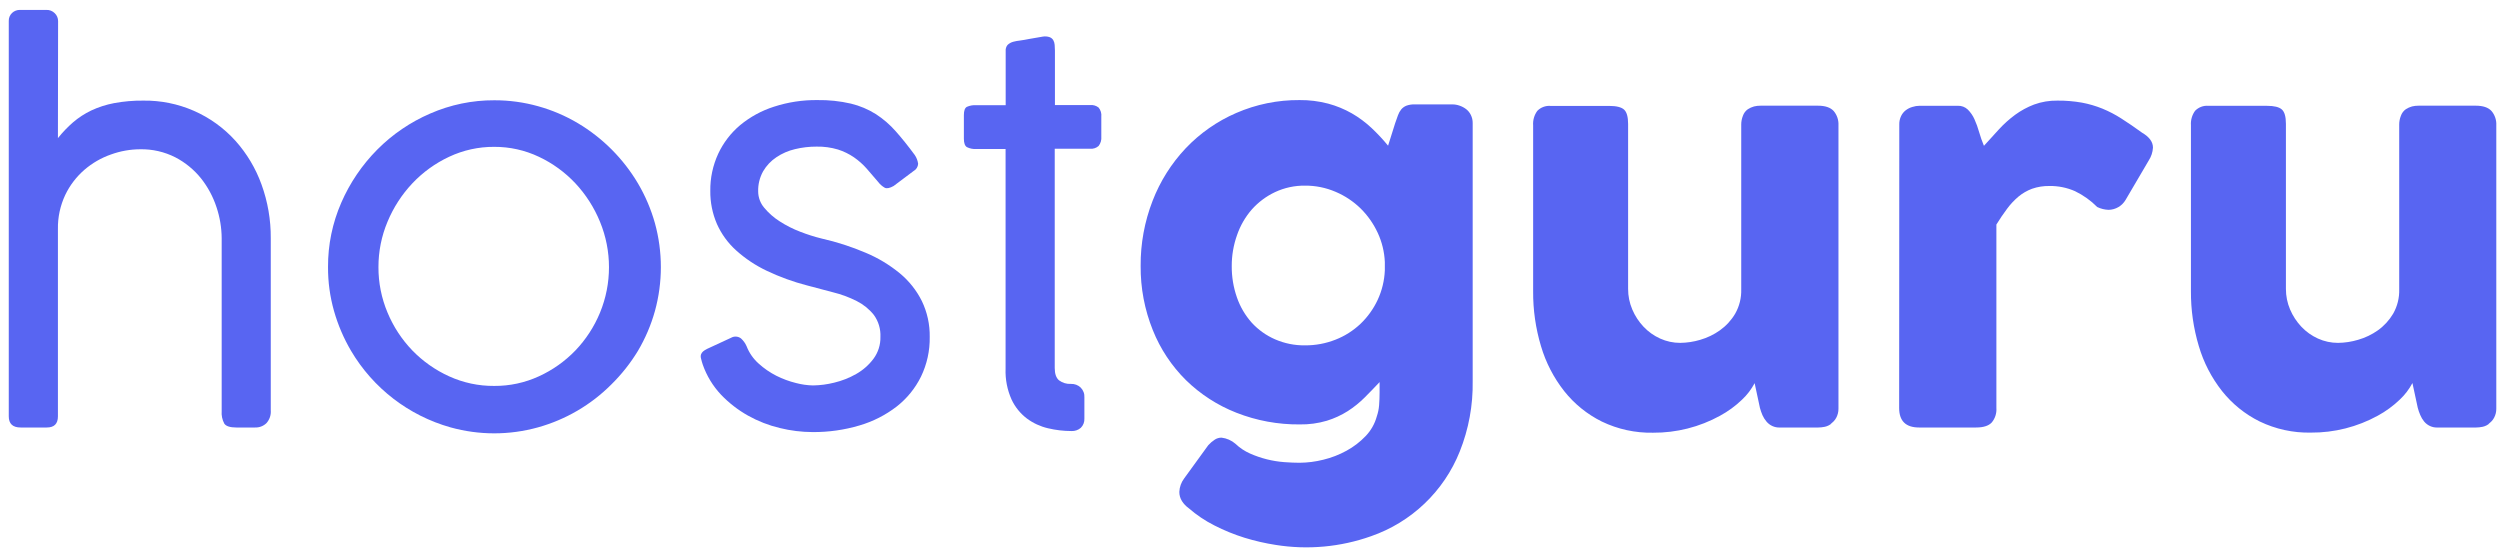
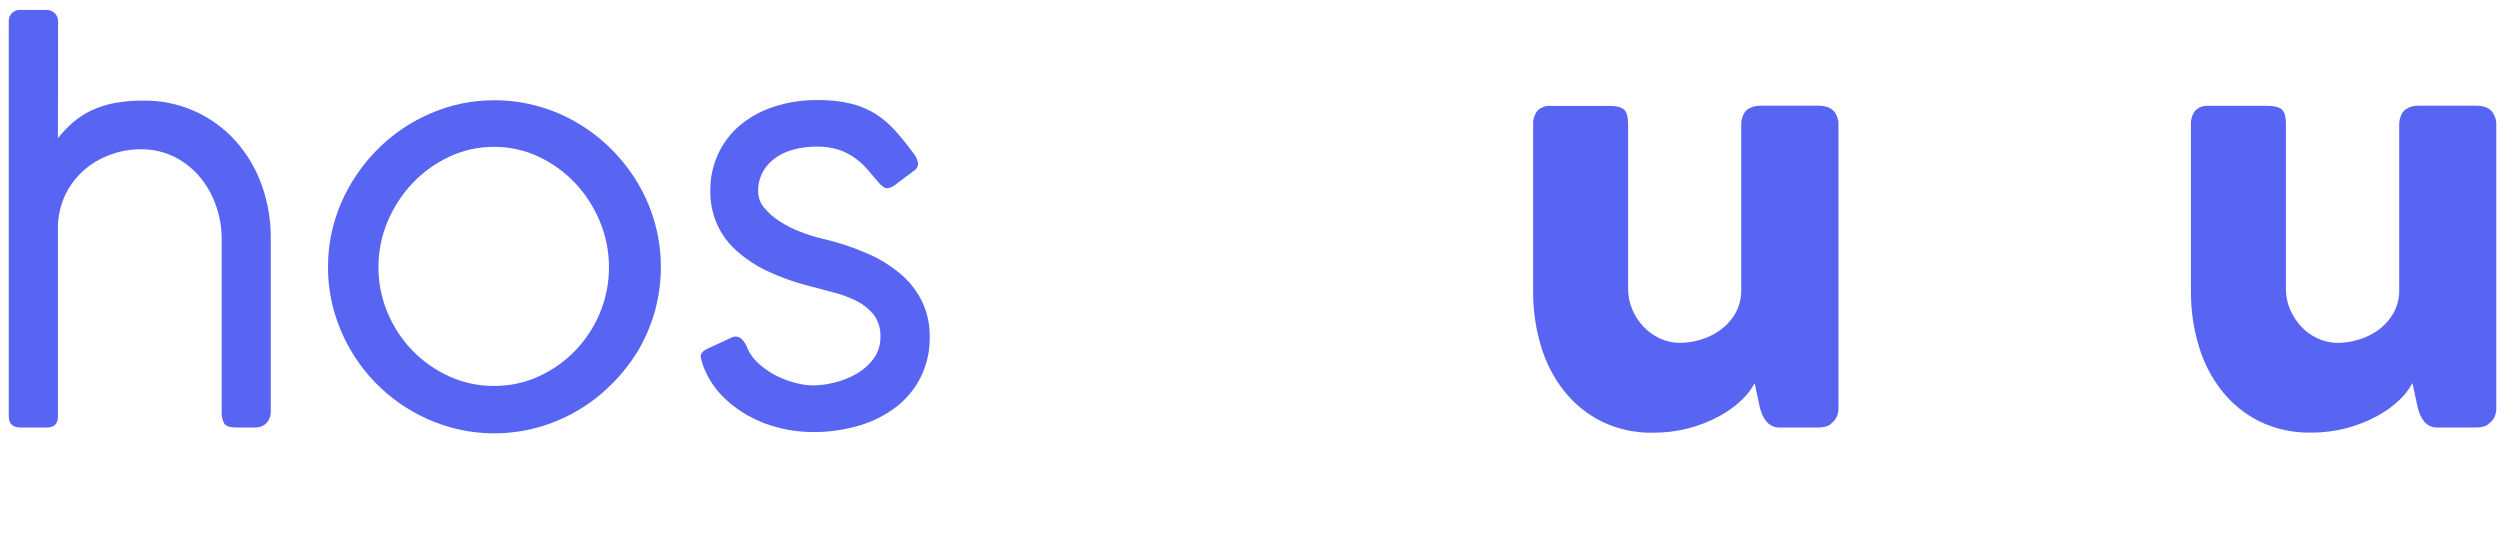
<svg xmlns="http://www.w3.org/2000/svg" width="189" height="42" viewBox="0 0 189 42" fill="none">
  <path d="M4.379 10.442C4.725 10.008 5.109 9.607 5.528 9.243C5.944 8.888 6.404 8.589 6.897 8.353C7.444 8.098 8.02 7.912 8.613 7.799C9.345 7.662 10.09 7.598 10.835 7.606C12.145 7.588 13.444 7.849 14.645 8.373C15.846 8.897 16.921 9.671 17.799 10.643C18.663 11.608 19.332 12.73 19.771 13.948C20.243 15.249 20.48 16.624 20.47 18.009V31.017C20.485 31.194 20.462 31.371 20.406 31.539C20.349 31.707 20.258 31.861 20.139 31.993C20.027 32.101 19.893 32.186 19.747 32.242C19.601 32.298 19.445 32.324 19.289 32.319H17.87C17.398 32.319 17.095 32.224 16.959 32.03C16.801 31.737 16.732 31.404 16.759 31.072V18.009C16.753 17.21 16.621 16.418 16.367 15.661C16.109 14.873 15.713 14.137 15.199 13.487C14.67 12.829 14.011 12.287 13.262 11.897C12.436 11.476 11.519 11.266 10.592 11.285C9.84 11.289 9.094 11.422 8.387 11.679C7.652 11.935 6.971 12.329 6.381 12.837C5.774 13.364 5.281 14.009 4.934 14.733C4.553 15.541 4.363 16.426 4.379 17.319V31.476C4.379 32.038 4.099 32.319 3.537 32.319H1.563C0.963 32.319 0.663 32.038 0.663 31.476V1.592C0.658 1.477 0.678 1.363 0.721 1.257C0.765 1.151 0.83 1.056 0.914 0.977C1.074 0.827 1.288 0.745 1.508 0.749H3.499C3.618 0.744 3.736 0.763 3.847 0.806C3.957 0.85 4.058 0.916 4.141 1C4.221 1.077 4.284 1.169 4.327 1.272C4.37 1.374 4.392 1.484 4.392 1.594L4.379 10.442Z" fill="#5865F2" />
  <path d="M24.799 20.193C24.789 18.516 25.131 16.855 25.802 15.318C26.453 13.822 27.377 12.462 28.526 11.305C29.673 10.152 31.03 9.228 32.523 8.584C34.053 7.915 35.705 7.573 37.374 7.581C38.491 7.578 39.603 7.729 40.679 8.03C41.735 8.323 42.747 8.754 43.689 9.314C45.557 10.427 47.118 11.99 48.228 13.861C48.784 14.804 49.216 15.816 49.512 16.87C50.111 19.045 50.111 21.341 49.512 23.516C49.218 24.571 48.786 25.583 48.228 26.526C47.667 27.451 46.993 28.302 46.222 29.061C44.683 30.605 42.771 31.724 40.672 32.309C38.508 32.911 36.222 32.911 34.058 32.309C30.898 31.419 28.202 29.344 26.535 26.515C25.981 25.571 25.549 24.559 25.25 23.506C24.945 22.428 24.793 21.313 24.799 20.193ZM28.611 20.193C28.606 21.377 28.841 22.55 29.301 23.641C29.743 24.701 30.378 25.668 31.174 26.495C31.969 27.315 32.911 27.977 33.95 28.449C35.021 28.937 36.185 29.185 37.361 29.176C38.528 29.184 39.682 28.936 40.742 28.449C41.776 27.977 42.712 27.314 43.501 26.495C44.292 25.668 44.922 24.7 45.359 23.641C46.266 21.439 46.266 18.967 45.359 16.765C44.921 15.692 44.291 14.707 43.501 13.861C42.716 13.024 41.78 12.343 40.742 11.854C39.686 11.353 38.53 11.096 37.361 11.102C36.182 11.095 35.017 11.352 33.95 11.854C32.907 12.343 31.965 13.023 31.174 13.861C30.377 14.707 29.741 15.691 29.296 16.765C28.84 17.85 28.608 19.016 28.611 20.193Z" fill="#5865F2" />
  <path d="M53.13 27.569C53.078 27.415 53.033 27.258 52.997 27.1C52.967 26.999 52.967 26.892 52.997 26.791C53.029 26.707 53.082 26.631 53.15 26.571C53.24 26.495 53.34 26.431 53.446 26.38L55.267 25.537C55.383 25.47 55.516 25.438 55.65 25.447C55.784 25.455 55.912 25.503 56.019 25.585C56.199 25.748 56.343 25.947 56.44 26.169C56.634 26.672 56.946 27.122 57.348 27.481C57.754 27.851 58.209 28.164 58.7 28.412C59.17 28.647 59.664 28.83 60.175 28.956C60.594 29.067 61.025 29.129 61.459 29.139C62.002 29.131 62.542 29.061 63.069 28.928C63.648 28.79 64.206 28.57 64.724 28.276C65.235 27.988 65.681 27.597 66.033 27.127C66.388 26.649 66.574 26.066 66.56 25.47C66.588 24.873 66.411 24.284 66.058 23.802C65.707 23.366 65.267 23.01 64.767 22.759C64.199 22.472 63.601 22.25 62.983 22.099C62.326 21.932 61.672 21.759 61.02 21.58C59.961 21.307 58.932 20.932 57.945 20.461C57.109 20.063 56.336 19.546 55.648 18.927C55.032 18.371 54.539 17.692 54.201 16.935C53.859 16.144 53.688 15.289 53.699 14.427C53.687 13.462 53.89 12.506 54.294 11.629C54.683 10.795 55.248 10.057 55.951 9.464C56.707 8.839 57.575 8.365 58.509 8.067C59.57 7.722 60.679 7.553 61.795 7.566C62.648 7.552 63.501 7.642 64.333 7.834C65 7.995 65.637 8.264 66.219 8.629C66.777 8.992 67.284 9.43 67.723 9.931C68.183 10.449 68.662 11.047 69.16 11.724C69.294 11.921 69.379 12.147 69.411 12.383C69.405 12.496 69.37 12.606 69.309 12.702C69.249 12.798 69.165 12.876 69.065 12.93L67.56 14.059C67.264 14.227 67.041 14.269 66.888 14.194C66.693 14.082 66.522 13.932 66.387 13.753C66.091 13.409 65.805 13.076 65.524 12.75C65.24 12.428 64.918 12.142 64.566 11.897C64.192 11.64 63.782 11.44 63.35 11.303C62.825 11.147 62.279 11.073 61.732 11.084C61.183 11.082 60.636 11.146 60.102 11.275C59.6 11.393 59.123 11.6 58.695 11.887C58.284 12.16 57.94 12.524 57.692 12.95C57.432 13.416 57.303 13.942 57.318 14.475C57.32 14.928 57.483 15.365 57.777 15.709C58.111 16.11 58.505 16.456 58.946 16.735C59.434 17.05 59.954 17.313 60.498 17.52C61.029 17.727 61.572 17.9 62.126 18.036C63.264 18.293 64.376 18.652 65.449 19.11C66.379 19.499 67.247 20.022 68.027 20.662C68.722 21.237 69.289 21.951 69.692 22.759C70.099 23.604 70.302 24.532 70.287 25.47C70.305 26.511 70.078 27.542 69.624 28.479C69.189 29.36 68.56 30.131 67.786 30.736C66.948 31.382 65.996 31.866 64.98 32.163C63.83 32.505 62.636 32.674 61.436 32.665C60.6 32.662 59.767 32.559 58.956 32.359C58.115 32.159 57.305 31.843 56.551 31.421C55.792 30.996 55.102 30.46 54.502 29.831C53.892 29.181 53.425 28.41 53.13 27.569Z" fill="#5865F2" />
-   <path d="M81.002 32.587C80.405 32.586 79.81 32.515 79.229 32.377C78.652 32.243 78.108 31.992 77.632 31.639C77.135 31.261 76.738 30.768 76.473 30.202C76.147 29.471 75.992 28.675 76.022 27.875V11.265H73.807C73.562 11.281 73.317 11.232 73.097 11.122C72.944 11.027 72.869 10.813 72.869 10.48V8.699C72.869 8.366 72.944 8.16 73.097 8.077C73.32 7.979 73.564 7.936 73.807 7.952H76.029V3.872C76.013 3.704 76.062 3.536 76.165 3.403C76.293 3.28 76.451 3.193 76.624 3.152C76.778 3.112 76.934 3.084 77.093 3.067C77.328 3.034 77.574 2.994 77.83 2.941C78.136 2.891 78.469 2.833 78.833 2.768C79.006 2.738 79.183 2.752 79.35 2.808C79.466 2.85 79.564 2.93 79.628 3.036C79.688 3.146 79.724 3.268 79.733 3.393C79.746 3.525 79.753 3.668 79.753 3.824V7.942H82.417C82.647 7.921 82.876 7.989 83.056 8.133C83.134 8.228 83.192 8.339 83.227 8.457C83.262 8.575 83.273 8.7 83.259 8.822V10.327C83.284 10.58 83.211 10.833 83.056 11.034C82.97 11.111 82.868 11.169 82.758 11.206C82.648 11.242 82.532 11.255 82.417 11.245H79.738V27.817C79.738 28.264 79.846 28.57 80.064 28.755C80.324 28.947 80.642 29.042 80.965 29.023C81.098 29.018 81.23 29.038 81.355 29.084C81.48 29.131 81.595 29.201 81.692 29.292C81.791 29.389 81.868 29.507 81.918 29.637C81.968 29.767 81.989 29.905 81.98 30.044V31.642C81.987 31.771 81.966 31.899 81.92 32.02C81.874 32.14 81.803 32.25 81.712 32.341C81.516 32.512 81.262 32.6 81.002 32.587Z" fill="#5865F2" />
-   <path d="M104.087 31.476C104.18 31.204 104.239 30.921 104.26 30.634C104.285 30.325 104.297 30.006 104.297 29.675V29.425C104.302 29.376 104.302 29.328 104.297 29.279C104.294 29.232 104.294 29.184 104.297 29.136V28.886C103.926 29.282 103.549 29.671 103.166 30.054C102.779 30.44 102.352 30.784 101.892 31.08C101.4 31.391 100.869 31.635 100.312 31.807C99.647 32.004 98.955 32.098 98.261 32.086C96.623 32.102 94.997 31.802 93.473 31.203C92.051 30.646 90.754 29.809 89.661 28.742C88.574 27.667 87.72 26.379 87.153 24.958C86.532 23.416 86.219 21.767 86.233 20.105C86.221 18.425 86.526 16.757 87.133 15.19C87.702 13.712 88.554 12.359 89.641 11.207C90.72 10.072 92.016 9.166 93.453 8.544C94.964 7.887 96.596 7.553 98.243 7.566C98.974 7.558 99.703 7.649 100.41 7.834C101.036 8.002 101.638 8.25 102.201 8.571C102.736 8.88 103.234 9.25 103.685 9.672C104.132 10.092 104.551 10.54 104.939 11.014L105.476 9.309C105.553 9.093 105.623 8.895 105.687 8.714C105.744 8.551 105.829 8.4 105.938 8.265C106.044 8.142 106.179 8.046 106.331 7.987C106.531 7.917 106.742 7.885 106.953 7.892H109.807C109.99 7.893 110.172 7.925 110.344 7.987C110.525 8.048 110.694 8.139 110.846 8.255C110.996 8.373 111.117 8.524 111.199 8.697C111.292 8.887 111.339 9.097 111.335 9.309V28.81C111.366 30.633 111.034 32.444 110.356 34.137C109.763 35.622 108.857 36.961 107.7 38.066C106.544 39.17 105.163 40.013 103.653 40.537C101.345 41.357 98.868 41.583 96.45 41.197C95.65 41.073 94.859 40.892 94.085 40.653C93.3 40.409 92.537 40.097 91.805 39.722C91.104 39.369 90.451 38.929 89.859 38.413C89.66 38.271 89.49 38.092 89.358 37.886C89.225 37.677 89.155 37.434 89.157 37.187C89.173 36.819 89.3 36.465 89.521 36.171L91.341 33.663C91.489 33.498 91.657 33.353 91.843 33.232C91.993 33.136 92.167 33.086 92.345 33.086C92.734 33.131 93.101 33.292 93.398 33.548C93.72 33.855 94.092 34.105 94.499 34.285C94.913 34.469 95.343 34.617 95.783 34.726C96.21 34.832 96.646 34.903 97.085 34.937C97.513 34.967 97.9 34.985 98.243 34.985C98.851 34.98 99.455 34.903 100.044 34.754C100.657 34.606 101.247 34.378 101.799 34.074C102.332 33.783 102.817 33.412 103.237 32.973C103.642 32.554 103.934 32.039 104.087 31.476ZM93.12 20.105C93.112 20.917 93.245 21.724 93.513 22.49C93.757 23.193 94.137 23.841 94.632 24.396C95.123 24.932 95.721 25.359 96.387 25.65C97.103 25.963 97.876 26.119 98.657 26.109C99.448 26.115 100.232 25.968 100.967 25.678C101.667 25.405 102.307 24.998 102.853 24.482C103.392 23.967 103.831 23.356 104.147 22.681C104.476 21.977 104.661 21.215 104.694 20.439V19.807C104.66 19.042 104.477 18.292 104.154 17.597C103.836 16.912 103.398 16.288 102.86 15.757C102.315 15.226 101.675 14.8 100.974 14.503C100.245 14.189 99.459 14.029 98.665 14.034C97.881 14.024 97.105 14.191 96.395 14.523C95.727 14.837 95.13 15.283 94.639 15.834C94.144 16.401 93.765 17.059 93.521 17.77C93.254 18.52 93.118 19.31 93.12 20.105Z" fill="#5865F2" />
  <path d="M138.491 31.995C138.341 32.127 138.159 32.22 137.964 32.264C137.79 32.3 137.613 32.32 137.435 32.321H134.543C134.352 32.326 134.163 32.288 133.989 32.208C133.815 32.129 133.661 32.01 133.54 31.862C133.42 31.72 133.32 31.561 133.244 31.391C133.167 31.211 133.102 31.026 133.051 30.837L132.65 28.966C132.403 29.434 132.079 29.858 131.692 30.22C131.196 30.696 130.638 31.103 130.034 31.431C128.483 32.284 126.739 32.725 124.968 32.713C123.63 32.739 122.304 32.451 121.099 31.87C119.993 31.322 119.022 30.537 118.255 29.57C117.459 28.558 116.863 27.404 116.499 26.169C116.096 24.824 115.895 23.426 115.905 22.021V9.482C115.876 9.089 115.988 8.699 116.221 8.381C116.35 8.248 116.507 8.146 116.68 8.082C116.854 8.017 117.039 7.992 117.224 8.007H121.648C122.197 8.007 122.576 8.1 122.779 8.286C122.982 8.471 123.085 8.832 123.085 9.369V21.836C123.082 22.373 123.19 22.904 123.401 23.398C123.605 23.88 123.894 24.322 124.254 24.702C124.61 25.079 125.035 25.382 125.507 25.595C125.986 25.812 126.505 25.923 127.03 25.921C127.54 25.915 128.046 25.837 128.535 25.691C129.069 25.537 129.574 25.294 130.027 24.971C130.494 24.638 130.887 24.211 131.178 23.717C131.497 23.157 131.656 22.52 131.637 21.876V9.412C131.637 9.188 131.68 8.967 131.762 8.76C131.831 8.557 131.962 8.382 132.136 8.258C132.281 8.164 132.439 8.093 132.605 8.047C132.769 8.007 132.938 7.988 133.106 7.99H137.435C137.984 7.99 138.381 8.125 138.624 8.391C138.877 8.689 139.007 9.073 138.988 9.464V30.902C138.989 31.136 138.933 31.367 138.824 31.574C138.722 31.772 138.566 31.938 138.376 32.053L138.491 31.995Z" fill="#5865F2" />
-   <path d="M143.586 9.406C143.581 9.188 143.628 8.972 143.722 8.774C143.804 8.603 143.925 8.452 144.075 8.336C144.225 8.221 144.395 8.136 144.577 8.085C144.753 8.028 144.936 7.998 145.121 7.997H148.015C148.154 7.992 148.292 8.015 148.421 8.064C148.55 8.114 148.668 8.189 148.768 8.285C148.978 8.495 149.148 8.741 149.269 9.013C149.412 9.329 149.53 9.656 149.623 9.991C149.723 10.342 149.845 10.687 149.986 11.024L151.127 9.77C151.497 9.369 151.905 9.003 152.344 8.679C152.783 8.358 153.263 8.098 153.771 7.904C154.339 7.697 154.94 7.596 155.544 7.606C156.163 7.601 156.782 7.652 157.392 7.759C157.92 7.858 158.437 8.009 158.935 8.21C159.438 8.416 159.922 8.668 160.379 8.963C160.859 9.269 161.38 9.625 161.942 10.033C162.492 10.354 162.766 10.732 162.764 11.165C162.743 11.513 162.63 11.851 162.438 12.143L160.695 15.112C160.563 15.336 160.377 15.523 160.152 15.655C159.928 15.787 159.674 15.859 159.414 15.864C159.114 15.854 158.82 15.782 158.551 15.651C158.064 15.16 157.498 14.756 156.876 14.455C156.263 14.184 155.599 14.05 154.93 14.061C154.483 14.054 154.039 14.125 153.618 14.272C153.245 14.411 152.898 14.612 152.592 14.866C152.271 15.139 151.982 15.447 151.732 15.787C151.464 16.145 151.195 16.539 150.927 16.975V30.844C150.956 31.244 150.829 31.639 150.571 31.945C150.335 32.194 149.943 32.319 149.395 32.319H145.081C144.078 32.319 143.576 31.827 143.576 30.844L143.586 9.406Z" fill="#5865F2" />
  <path d="M188.221 31.995C188.072 32.128 187.89 32.221 187.695 32.264C187.522 32.3 187.345 32.32 187.168 32.321H184.276C184.083 32.328 183.891 32.291 183.715 32.211C183.539 32.131 183.383 32.012 183.261 31.862C183.143 31.717 183.047 31.556 182.975 31.383C182.896 31.204 182.832 31.019 182.782 30.829L182.38 28.958C182.132 29.426 181.809 29.85 181.422 30.212C180.926 30.688 180.368 31.095 179.765 31.424C178.213 32.277 176.469 32.718 174.699 32.705C173.361 32.732 172.035 32.443 170.829 31.862C169.723 31.315 168.752 30.529 167.985 29.563C167.188 28.552 166.592 27.397 166.23 26.162C165.826 24.817 165.626 23.418 165.635 22.014V9.474C165.607 9.081 165.719 8.691 165.951 8.373C166.08 8.241 166.237 8.139 166.411 8.074C166.584 8.009 166.77 7.984 166.954 8H171.378C171.927 8 172.304 8.092 172.509 8.278C172.715 8.464 172.815 8.825 172.815 9.361V21.836C172.813 22.373 172.92 22.904 173.131 23.398C173.336 23.88 173.625 24.322 173.984 24.702C174.34 25.079 174.766 25.382 175.238 25.595C175.716 25.812 176.235 25.923 176.76 25.921C177.27 25.915 177.777 25.837 178.265 25.691C178.804 25.538 179.313 25.295 179.77 24.971C180.237 24.638 180.629 24.21 180.921 23.717C181.24 23.157 181.399 22.52 181.38 21.876V9.412C181.38 9.188 181.423 8.967 181.505 8.76C181.574 8.557 181.705 8.382 181.879 8.258C182.024 8.164 182.182 8.093 182.348 8.047C182.512 8.007 182.681 7.988 182.849 7.99H187.168C187.717 7.99 188.114 8.125 188.357 8.391C188.61 8.689 188.74 9.073 188.72 9.464V30.902C188.722 31.136 188.666 31.367 188.557 31.574C188.455 31.772 188.299 31.938 188.109 32.053L188.221 31.995Z" fill="#5865F2" />
</svg>